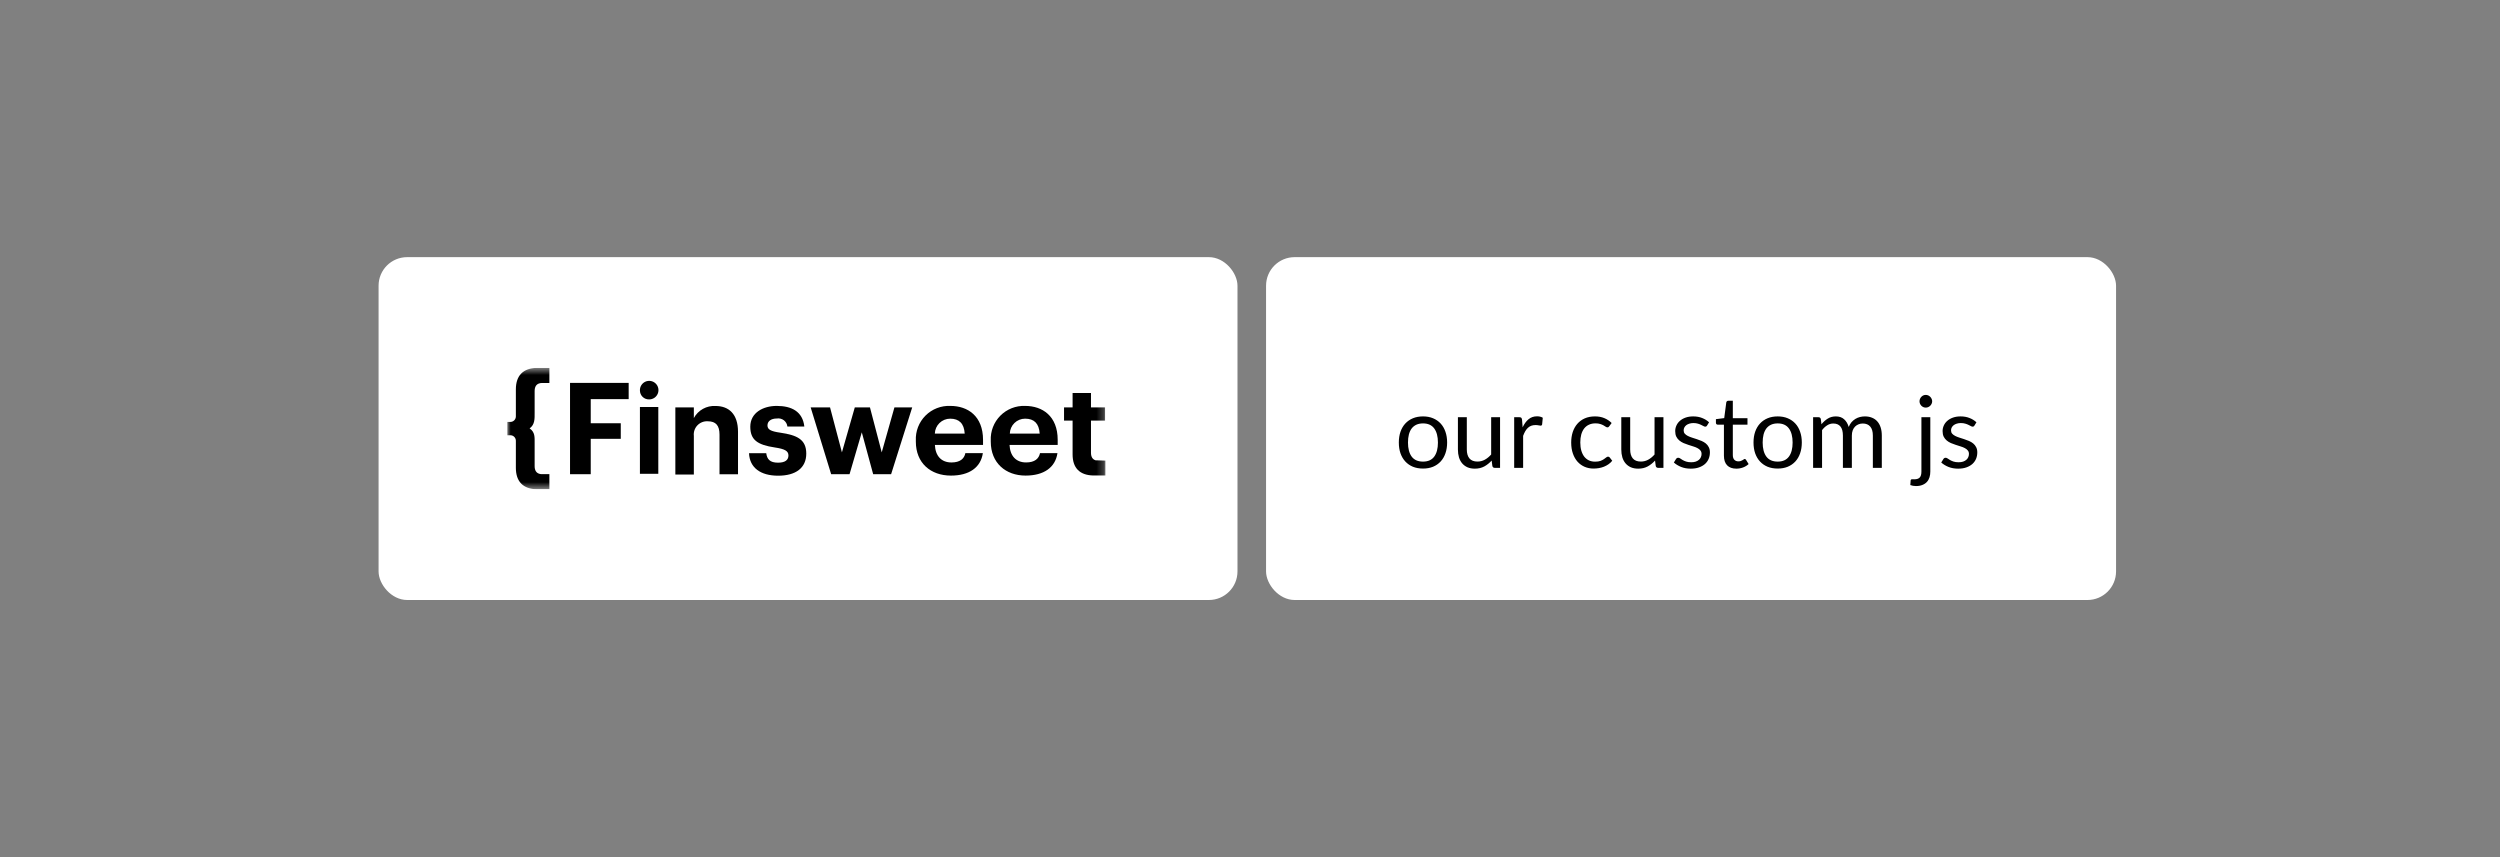
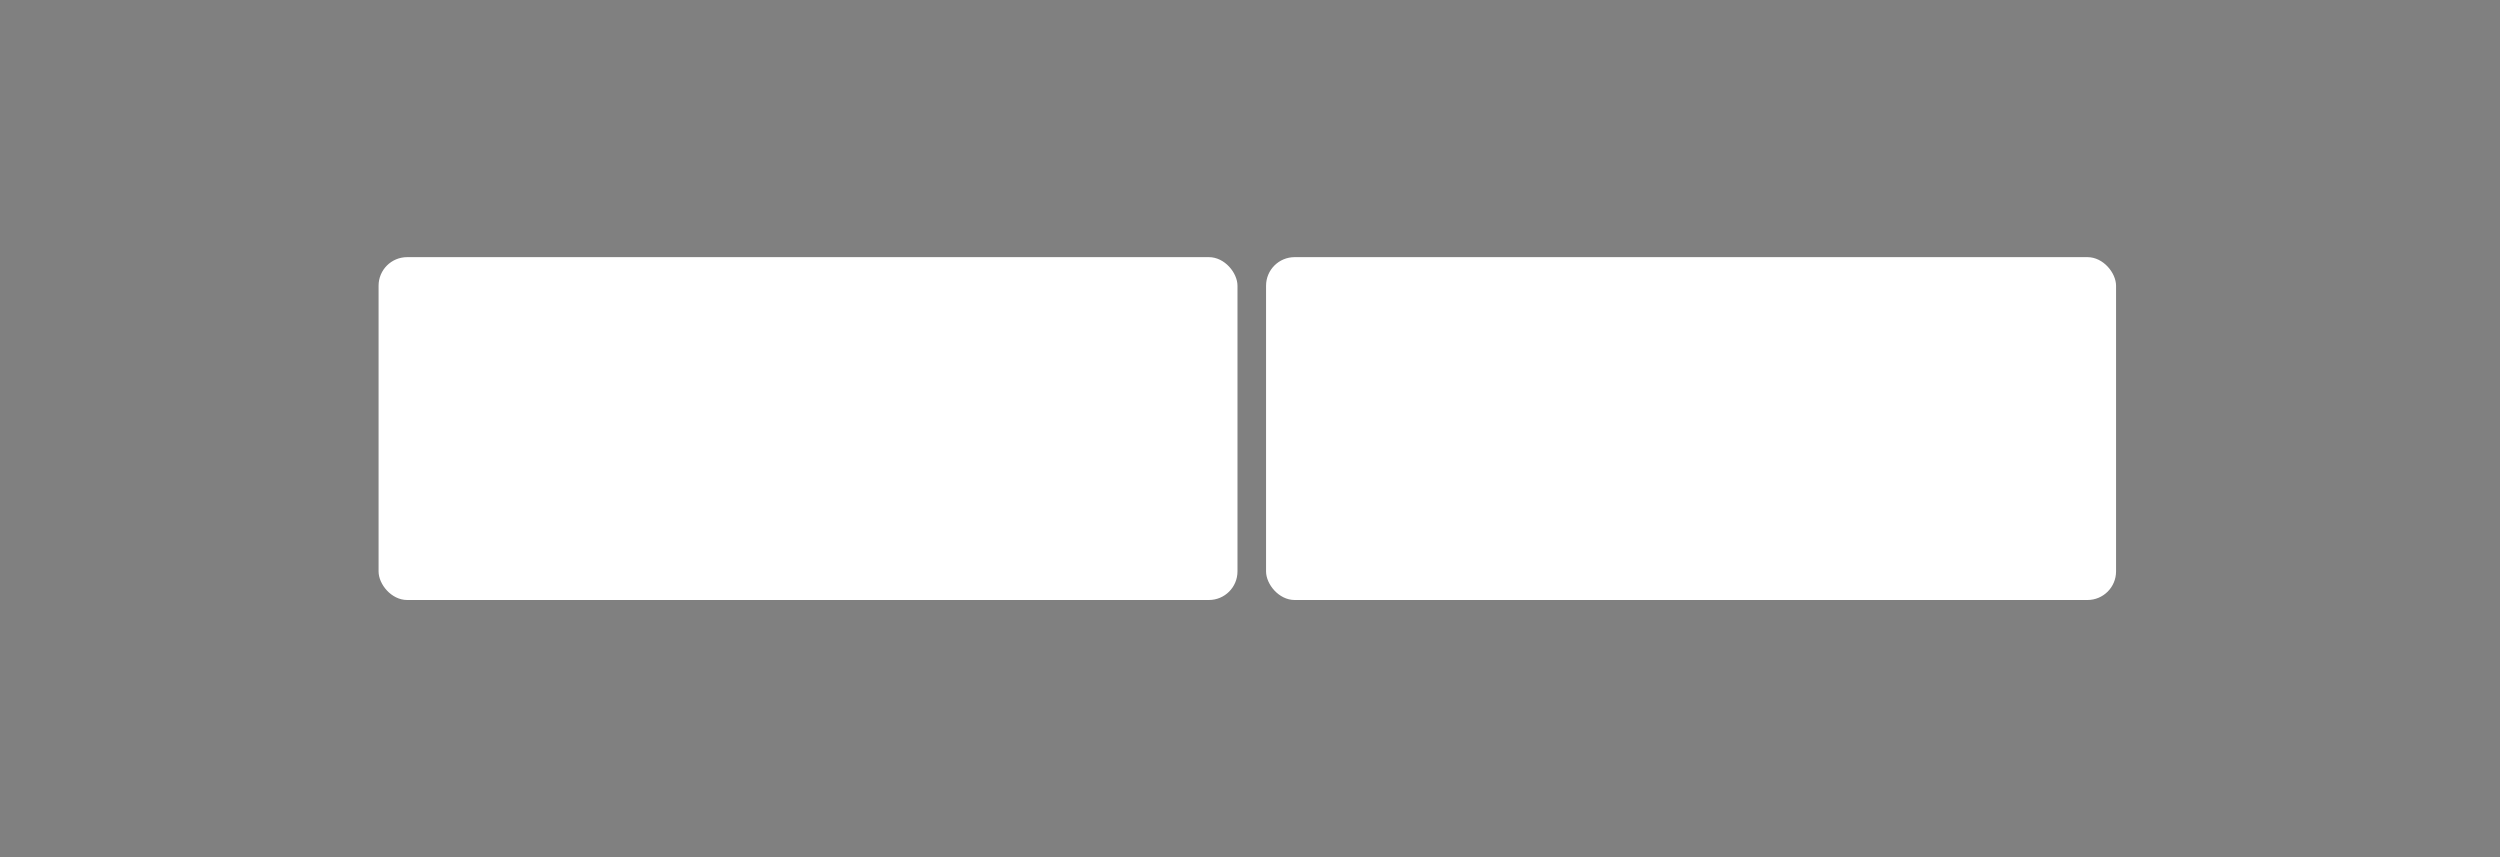
<svg xmlns="http://www.w3.org/2000/svg" width="350" height="120" viewBox="0 0 350 120" fill="none">
  <rect x="0" y="0" width="350" height="120" fill="#808080" stroke="none" />
  <rect x="53" y="36" width="120.248" height="48" rx="4" fill="white" />
  <g clip-path="url(#clip0_1835_6982)">
    <mask id="mask0_1835_6982" style="mask-type:luminance" maskUnits="userSpaceOnUse" x="71" y="51" width="84" height="18">
-       <path d="M154.763 51.496H71.002V68.5H154.763V51.496Z" fill="white" />
-     </mask>
+       </mask>
    <g mask="url(#mask0_1835_6982)">
      <path d="M79.805 53.605H88.013V55.878H82.703V59.255H86.908V61.435H82.703V66.389H79.805V53.605Z" fill="black" />
      <path d="M89.589 54.665C89.579 54.406 89.648 54.151 89.785 53.931C89.922 53.711 90.122 53.537 90.359 53.432C90.596 53.327 90.859 53.295 91.114 53.34C91.369 53.386 91.605 53.506 91.79 53.687C91.977 53.867 92.104 54.099 92.157 54.353C92.21 54.606 92.186 54.87 92.088 55.11C91.991 55.35 91.823 55.555 91.608 55.699C91.392 55.843 91.139 55.919 90.879 55.917C90.712 55.922 90.545 55.894 90.388 55.833C90.232 55.773 90.089 55.681 89.969 55.565C89.849 55.448 89.753 55.308 89.688 55.153C89.622 54.999 89.589 54.833 89.589 54.665ZM89.589 56.984H92.162V66.336H89.589V56.984Z" fill="black" />
      <path d="M94.549 57.039H97.138V58.531C97.43 57.988 97.871 57.541 98.41 57.241C98.948 56.941 99.561 56.801 100.176 56.838C102.015 56.838 103.321 57.943 103.321 60.447V66.399H100.732V60.849C100.732 59.582 100.23 58.979 99.086 58.979C98.817 58.962 98.548 59.005 98.297 59.104C98.047 59.202 97.821 59.355 97.635 59.55C97.45 59.745 97.309 59.978 97.223 60.233C97.137 60.489 97.108 60.759 97.138 61.027V66.437H94.549V57.039Z" fill="black" />
-       <path d="M104.863 63.452H107.275C107.383 64.294 107.793 64.774 108.921 64.774C109.918 64.774 110.382 64.403 110.382 63.761C110.382 63.12 109.833 62.849 108.488 62.648C105.999 62.277 105.041 61.558 105.041 59.734C105.041 57.786 106.826 56.828 108.743 56.828C110.815 56.828 112.368 57.601 112.608 59.719H110.235C110.217 59.546 110.164 59.379 110.08 59.228C109.995 59.077 109.881 58.944 109.744 58.839C109.606 58.733 109.449 58.657 109.281 58.614C109.113 58.571 108.938 58.563 108.766 58.59C107.924 58.59 107.445 58.985 107.445 59.556C107.445 60.129 107.893 60.383 109.246 60.577C111.564 60.917 112.878 61.504 112.878 63.506C112.878 65.508 111.41 66.598 108.944 66.598C106.479 66.598 104.948 65.485 104.863 63.452Z" fill="black" />
+       <path d="M104.863 63.452H107.275C107.383 64.294 107.793 64.774 108.921 64.774C110.382 63.12 109.833 62.849 108.488 62.648C105.999 62.277 105.041 61.558 105.041 59.734C105.041 57.786 106.826 56.828 108.743 56.828C110.815 56.828 112.368 57.601 112.608 59.719H110.235C110.217 59.546 110.164 59.379 110.08 59.228C109.995 59.077 109.881 58.944 109.744 58.839C109.606 58.733 109.449 58.657 109.281 58.614C109.113 58.571 108.938 58.563 108.766 58.59C107.924 58.59 107.445 58.985 107.445 59.556C107.445 60.129 107.893 60.383 109.246 60.577C111.564 60.917 112.878 61.504 112.878 63.506C112.878 65.508 111.41 66.598 108.944 66.598C106.479 66.598 104.948 65.485 104.863 63.452Z" fill="black" />
      <path d="M113.494 57.039H116.207L117.869 63.331L119.67 57.039H121.795L123.442 63.331L125.219 57.039H127.708L124.755 66.391H122.244L120.651 60.525L118.935 66.391H116.362L113.494 57.039Z" fill="black" />
-       <path d="M128.218 61.83V61.683C128.187 61.038 128.292 60.394 128.524 59.791C128.757 59.189 129.112 58.642 129.569 58.185C130.025 57.728 130.571 57.372 131.173 57.138C131.775 56.905 132.419 56.799 133.064 56.829C135.476 56.829 137.625 58.236 137.625 61.583V62.294H130.885C130.954 63.84 131.797 64.744 133.203 64.744C134.401 64.744 134.997 64.226 135.151 63.438H137.601C137.3 65.455 135.692 66.583 133.134 66.583C130.274 66.583 128.218 64.813 128.218 61.83ZM135.058 60.701C134.973 59.295 134.286 58.615 133.026 58.615C132.466 58.614 131.929 58.832 131.528 59.222C131.127 59.612 130.893 60.142 130.877 60.701H135.058Z" fill="black" />
      <path d="M138.708 61.828V61.681C138.678 61.04 138.781 60.399 139.011 59.8C139.241 59.2 139.594 58.655 140.046 58.198C140.498 57.742 141.04 57.385 141.637 57.148C142.234 56.913 142.874 56.803 143.516 56.828C145.927 56.828 148.076 58.234 148.076 61.581V62.292H141.336C141.406 63.838 142.248 64.742 143.655 64.742C144.853 64.742 145.44 64.224 145.603 63.436H148.045C147.744 65.453 146.136 66.582 143.578 66.582C140.795 66.582 138.708 64.812 138.708 61.828ZM145.556 60.7C145.464 59.293 144.783 58.613 143.516 58.613C142.957 58.613 142.421 58.831 142.021 59.221C141.621 59.611 141.389 60.142 141.375 60.7H145.556Z" fill="black" />
      <path d="M154.754 64.488V66.567H153.015C151.16 66.513 150.163 65.516 150.163 63.622V58.884H148.965V57.037H150.163V55.02H152.737V57.037H154.708V58.884H152.737V63.383C152.737 63.985 152.976 64.333 153.409 64.449C153.504 64.461 153.6 64.461 153.695 64.449L154.754 64.488Z" fill="black" />
      <path d="M74.849 57.811C74.849 58.584 74.896 59.442 74.146 59.975C74.919 60.508 74.849 61.212 74.849 62.054V65.254C74.849 65.865 75.089 66.22 75.529 66.336C75.624 66.367 75.723 66.382 75.823 66.382H76.913V68.5H75.135C73.234 68.446 72.221 67.426 72.221 65.494V61.706C72.221 61.501 72.14 61.305 71.995 61.16C71.85 61.015 71.653 60.933 71.448 60.933H71.008V59.071H71.448C71.653 59.071 71.85 58.989 71.995 58.844C72.14 58.699 72.221 58.503 72.221 58.298V54.511C72.221 52.578 73.234 51.558 75.135 51.504H76.913V53.622H75.823C75.723 53.622 75.624 53.638 75.529 53.668C75.089 53.784 74.849 54.139 74.849 54.75V57.811Z" fill="black" />
    </g>
  </g>
  <rect x="177.248" y="36" width="119" height="48" rx="4" fill="white" />
-   <path d="M199.224 58.297C199.742 58.297 200.209 58.383 200.624 58.556C201.039 58.729 201.394 58.974 201.688 59.291C201.982 59.608 202.206 59.993 202.36 60.446C202.519 60.894 202.598 61.396 202.598 61.951C202.598 62.511 202.519 63.015 202.36 63.463C202.206 63.911 201.982 64.294 201.688 64.611C201.394 64.928 201.039 65.173 200.624 65.346C200.209 65.514 199.742 65.598 199.224 65.598C198.701 65.598 198.23 65.514 197.81 65.346C197.395 65.173 197.04 64.928 196.746 64.611C196.452 64.294 196.226 63.911 196.067 63.463C195.913 63.015 195.836 62.511 195.836 61.951C195.836 61.396 195.913 60.894 196.067 60.446C196.226 59.993 196.452 59.608 196.746 59.291C197.04 58.974 197.395 58.729 197.81 58.556C198.23 58.383 198.701 58.297 199.224 58.297ZM199.224 64.625C199.924 64.625 200.447 64.392 200.792 63.925C201.137 63.454 201.31 62.798 201.31 61.958C201.31 61.113 201.137 60.455 200.792 59.984C200.447 59.513 199.924 59.277 199.224 59.277C198.869 59.277 198.559 59.338 198.293 59.459C198.032 59.58 197.812 59.755 197.635 59.984C197.462 60.213 197.332 60.495 197.243 60.831C197.159 61.162 197.117 61.538 197.117 61.958C197.117 62.798 197.29 63.454 197.635 63.925C197.985 64.392 198.515 64.625 199.224 64.625ZM210.009 58.409V65.5H209.267C209.09 65.5 208.978 65.414 208.931 65.241L208.833 64.478C208.525 64.819 208.18 65.094 207.797 65.304C207.415 65.509 206.976 65.612 206.481 65.612C206.094 65.612 205.751 65.549 205.452 65.423C205.158 65.292 204.911 65.11 204.71 64.877C204.51 64.644 204.358 64.361 204.255 64.03C204.157 63.699 204.108 63.332 204.108 62.931V58.409H205.354V62.931C205.354 63.468 205.476 63.883 205.718 64.177C205.966 64.471 206.341 64.618 206.845 64.618C207.214 64.618 207.557 64.532 207.874 64.359C208.196 64.182 208.493 63.939 208.763 63.631V58.409H210.009ZM213.168 59.83C213.392 59.345 213.667 58.967 213.994 58.696C214.321 58.421 214.72 58.283 215.191 58.283C215.34 58.283 215.483 58.299 215.618 58.332C215.758 58.365 215.882 58.416 215.989 58.486L215.898 59.417C215.87 59.534 215.8 59.592 215.688 59.592C215.623 59.592 215.527 59.578 215.401 59.55C215.275 59.522 215.133 59.508 214.974 59.508C214.75 59.508 214.549 59.541 214.372 59.606C214.199 59.671 214.043 59.769 213.903 59.9C213.768 60.026 213.644 60.185 213.532 60.376C213.425 60.563 213.327 60.777 213.238 61.02V65.5H211.985V58.409H212.699C212.834 58.409 212.928 58.435 212.979 58.486C213.03 58.537 213.065 58.626 213.084 58.752L213.168 59.83ZM225.301 59.669C225.264 59.72 225.226 59.76 225.189 59.788C225.152 59.816 225.1 59.83 225.035 59.83C224.965 59.83 224.888 59.802 224.804 59.746C224.72 59.685 224.615 59.62 224.489 59.55C224.368 59.48 224.216 59.417 224.034 59.361C223.857 59.3 223.637 59.27 223.376 59.27C223.026 59.27 222.718 59.333 222.452 59.459C222.186 59.58 221.962 59.758 221.78 59.991C221.603 60.224 221.467 60.507 221.374 60.838C221.285 61.169 221.241 61.54 221.241 61.951C221.241 62.38 221.29 62.763 221.388 63.099C221.486 63.43 221.624 63.71 221.801 63.939C221.983 64.163 222.2 64.336 222.452 64.457C222.709 64.574 222.996 64.632 223.313 64.632C223.616 64.632 223.866 64.597 224.062 64.527C224.258 64.452 224.419 64.371 224.545 64.282C224.676 64.193 224.783 64.114 224.867 64.044C224.956 63.969 225.042 63.932 225.126 63.932C225.229 63.932 225.308 63.972 225.364 64.051L225.714 64.506C225.56 64.697 225.385 64.861 225.189 64.996C224.993 65.131 224.781 65.246 224.552 65.339C224.328 65.428 224.092 65.493 223.845 65.535C223.598 65.577 223.346 65.598 223.089 65.598C222.646 65.598 222.233 65.516 221.85 65.353C221.472 65.19 221.143 64.954 220.863 64.646C220.583 64.333 220.364 63.951 220.205 63.498C220.046 63.045 219.967 62.53 219.967 61.951C219.967 61.424 220.039 60.936 220.184 60.488C220.333 60.04 220.548 59.655 220.828 59.333C221.113 59.006 221.46 58.752 221.871 58.57C222.286 58.388 222.762 58.297 223.299 58.297C223.798 58.297 224.237 58.379 224.615 58.542C224.998 58.701 225.336 58.927 225.63 59.221L225.301 59.669ZM232.882 58.409V65.5H232.14C231.963 65.5 231.851 65.414 231.804 65.241L231.706 64.478C231.398 64.819 231.053 65.094 230.67 65.304C230.288 65.509 229.849 65.612 229.354 65.612C228.967 65.612 228.624 65.549 228.325 65.423C228.031 65.292 227.784 65.11 227.583 64.877C227.383 64.644 227.231 64.361 227.128 64.03C227.03 63.699 226.981 63.332 226.981 62.931V58.409H228.227V62.931C228.227 63.468 228.349 63.883 228.591 64.177C228.839 64.471 229.214 64.618 229.718 64.618C230.087 64.618 230.43 64.532 230.747 64.359C231.069 64.182 231.366 63.939 231.636 63.631V58.409H232.882ZM238.988 59.578C238.932 59.681 238.846 59.732 238.729 59.732C238.659 59.732 238.58 59.706 238.491 59.655C238.402 59.604 238.293 59.548 238.162 59.487C238.036 59.422 237.884 59.363 237.707 59.312C237.53 59.256 237.32 59.228 237.077 59.228C236.867 59.228 236.678 59.256 236.51 59.312C236.342 59.363 236.197 59.436 236.076 59.529C235.959 59.622 235.868 59.732 235.803 59.858C235.742 59.979 235.712 60.112 235.712 60.257C235.712 60.439 235.763 60.591 235.866 60.712C235.973 60.833 236.113 60.938 236.286 61.027C236.459 61.116 236.655 61.195 236.874 61.265C237.093 61.33 237.317 61.403 237.546 61.482C237.779 61.557 238.006 61.641 238.225 61.734C238.444 61.827 238.64 61.944 238.813 62.084C238.986 62.224 239.123 62.397 239.226 62.602C239.333 62.803 239.387 63.045 239.387 63.33C239.387 63.657 239.329 63.96 239.212 64.24C239.095 64.515 238.923 64.756 238.694 64.961C238.465 65.162 238.185 65.32 237.854 65.437C237.523 65.554 237.14 65.612 236.706 65.612C236.211 65.612 235.763 65.533 235.362 65.374C234.961 65.211 234.62 65.003 234.34 64.751L234.634 64.275C234.671 64.214 234.716 64.168 234.767 64.135C234.818 64.102 234.884 64.086 234.963 64.086C235.047 64.086 235.136 64.119 235.229 64.184C235.322 64.249 235.434 64.322 235.565 64.401C235.7 64.48 235.864 64.553 236.055 64.618C236.246 64.683 236.484 64.716 236.769 64.716C237.012 64.716 237.224 64.686 237.406 64.625C237.588 64.56 237.74 64.473 237.861 64.366C237.982 64.259 238.071 64.135 238.127 63.995C238.188 63.855 238.218 63.706 238.218 63.547C238.218 63.351 238.164 63.19 238.057 63.064C237.954 62.933 237.817 62.824 237.644 62.735C237.471 62.642 237.273 62.562 237.049 62.497C236.83 62.427 236.603 62.355 236.37 62.28C236.141 62.205 235.915 62.121 235.691 62.028C235.472 61.93 235.276 61.809 235.103 61.664C234.93 61.519 234.79 61.342 234.683 61.132C234.58 60.917 234.529 60.658 234.529 60.355C234.529 60.084 234.585 59.825 234.697 59.578C234.809 59.326 234.972 59.107 235.187 58.92C235.402 58.729 235.665 58.577 235.978 58.465C236.291 58.353 236.648 58.297 237.049 58.297C237.516 58.297 237.933 58.372 238.302 58.521C238.675 58.666 238.997 58.866 239.268 59.123L238.988 59.578ZM243.092 65.612C242.532 65.612 242.1 65.456 241.797 65.143C241.498 64.83 241.349 64.38 241.349 63.792V59.452H240.495C240.42 59.452 240.357 59.431 240.306 59.389C240.254 59.342 240.229 59.272 240.229 59.179V58.682L241.391 58.535L241.678 56.344C241.692 56.274 241.722 56.218 241.769 56.176C241.82 56.129 241.885 56.106 241.965 56.106H242.595V58.549H244.646V59.452H242.595V63.708C242.595 64.007 242.667 64.228 242.812 64.373C242.956 64.518 243.143 64.59 243.372 64.59C243.502 64.59 243.614 64.574 243.708 64.541C243.806 64.504 243.89 64.464 243.96 64.422C244.03 64.38 244.088 64.343 244.135 64.31C244.186 64.273 244.23 64.254 244.268 64.254C244.333 64.254 244.391 64.294 244.443 64.373L244.807 64.968C244.592 65.169 244.333 65.327 244.03 65.444C243.726 65.556 243.414 65.612 243.092 65.612ZM248.88 58.297C249.398 58.297 249.865 58.383 250.28 58.556C250.696 58.729 251.05 58.974 251.344 59.291C251.638 59.608 251.862 59.993 252.016 60.446C252.175 60.894 252.254 61.396 252.254 61.951C252.254 62.511 252.175 63.015 252.016 63.463C251.862 63.911 251.638 64.294 251.344 64.611C251.05 64.928 250.696 65.173 250.28 65.346C249.865 65.514 249.398 65.598 248.88 65.598C248.358 65.598 247.886 65.514 247.466 65.346C247.051 65.173 246.696 64.928 246.402 64.611C246.108 64.294 245.882 63.911 245.723 63.463C245.569 63.015 245.492 62.511 245.492 61.951C245.492 61.396 245.569 60.894 245.723 60.446C245.882 59.993 246.108 59.608 246.402 59.291C246.696 58.974 247.051 58.729 247.466 58.556C247.886 58.383 248.358 58.297 248.88 58.297ZM248.88 64.625C249.58 64.625 250.103 64.392 250.448 63.925C250.794 63.454 250.966 62.798 250.966 61.958C250.966 61.113 250.794 60.455 250.448 59.984C250.103 59.513 249.58 59.277 248.88 59.277C248.526 59.277 248.215 59.338 247.949 59.459C247.688 59.58 247.469 59.755 247.291 59.984C247.119 60.213 246.988 60.495 246.899 60.831C246.815 61.162 246.773 61.538 246.773 61.958C246.773 62.798 246.946 63.454 247.291 63.925C247.641 64.392 248.171 64.625 248.88 64.625ZM253.835 65.5V58.409H254.584C254.761 58.409 254.871 58.495 254.913 58.668L255.004 59.396C255.265 59.074 255.559 58.81 255.886 58.605C256.212 58.4 256.59 58.297 257.02 58.297C257.496 58.297 257.881 58.43 258.175 58.696C258.473 58.962 258.688 59.321 258.819 59.774C258.921 59.517 259.052 59.296 259.211 59.109C259.374 58.922 259.556 58.768 259.757 58.647C259.957 58.526 260.17 58.437 260.394 58.381C260.622 58.325 260.853 58.297 261.087 58.297C261.46 58.297 261.791 58.358 262.081 58.479C262.375 58.596 262.622 58.768 262.823 58.997C263.028 59.226 263.184 59.508 263.292 59.844C263.399 60.175 263.453 60.556 263.453 60.985V65.5H262.2V60.985C262.2 60.43 262.078 60.01 261.836 59.725C261.593 59.436 261.243 59.291 260.786 59.291C260.58 59.291 260.384 59.328 260.198 59.403C260.016 59.473 259.855 59.578 259.715 59.718C259.575 59.858 259.463 60.035 259.379 60.25C259.299 60.46 259.26 60.705 259.26 60.985V65.5H258.007V60.985C258.007 60.416 257.892 59.991 257.664 59.711C257.435 59.431 257.101 59.291 256.663 59.291C256.355 59.291 256.07 59.375 255.809 59.543C255.547 59.706 255.307 59.93 255.088 60.215V65.5H253.835ZM270.244 58.409V66.025C270.244 66.31 270.207 66.573 270.132 66.816C270.058 67.063 269.939 67.278 269.775 67.46C269.612 67.642 269.402 67.784 269.145 67.887C268.893 67.994 268.59 68.048 268.235 68.048C268.086 68.048 267.948 68.036 267.822 68.013C267.696 67.99 267.57 67.955 267.444 67.908L267.493 67.236C267.503 67.194 267.519 67.161 267.542 67.138C267.561 67.119 267.589 67.108 267.626 67.103C267.664 67.098 267.713 67.096 267.773 67.096C267.829 67.101 267.902 67.103 267.99 67.103C268.354 67.103 268.613 67.017 268.767 66.844C268.921 66.676 268.998 66.403 268.998 66.025V58.409H270.244ZM270.503 56.183C270.503 56.304 270.478 56.419 270.426 56.526C270.38 56.629 270.314 56.722 270.23 56.806C270.151 56.885 270.058 56.948 269.95 56.995C269.843 57.042 269.729 57.065 269.607 57.065C269.486 57.065 269.372 57.042 269.264 56.995C269.162 56.948 269.071 56.885 268.991 56.806C268.912 56.722 268.849 56.629 268.802 56.526C268.756 56.419 268.732 56.304 268.732 56.183C268.732 56.062 268.756 55.947 268.802 55.84C268.849 55.728 268.912 55.632 268.991 55.553C269.071 55.469 269.162 55.404 269.264 55.357C269.372 55.31 269.486 55.287 269.607 55.287C269.729 55.287 269.843 55.31 269.95 55.357C270.058 55.404 270.151 55.469 270.23 55.553C270.314 55.632 270.38 55.728 270.426 55.84C270.478 55.947 270.503 56.062 270.503 56.183ZM276.422 59.578C276.366 59.681 276.279 59.732 276.163 59.732C276.093 59.732 276.013 59.706 275.925 59.655C275.836 59.604 275.726 59.548 275.596 59.487C275.47 59.422 275.318 59.363 275.141 59.312C274.963 59.256 274.753 59.228 274.511 59.228C274.301 59.228 274.112 59.256 273.944 59.312C273.776 59.363 273.631 59.436 273.51 59.529C273.393 59.622 273.302 59.732 273.237 59.858C273.176 59.979 273.146 60.112 273.146 60.257C273.146 60.439 273.197 60.591 273.3 60.712C273.407 60.833 273.547 60.938 273.72 61.027C273.892 61.116 274.088 61.195 274.308 61.265C274.527 61.33 274.751 61.403 274.98 61.482C275.213 61.557 275.439 61.641 275.659 61.734C275.878 61.827 276.074 61.944 276.247 62.084C276.419 62.224 276.557 62.397 276.66 62.602C276.767 62.803 276.821 63.045 276.821 63.33C276.821 63.657 276.762 63.96 276.646 64.24C276.529 64.515 276.356 64.756 276.128 64.961C275.899 65.162 275.619 65.32 275.288 65.437C274.956 65.554 274.574 65.612 274.14 65.612C273.645 65.612 273.197 65.533 272.796 65.374C272.394 65.211 272.054 65.003 271.774 64.751L272.068 64.275C272.105 64.214 272.149 64.168 272.201 64.135C272.252 64.102 272.317 64.086 272.397 64.086C272.481 64.086 272.569 64.119 272.663 64.184C272.756 64.249 272.868 64.322 272.999 64.401C273.134 64.48 273.297 64.553 273.489 64.618C273.68 64.683 273.918 64.716 274.203 64.716C274.445 64.716 274.658 64.686 274.84 64.625C275.022 64.56 275.173 64.473 275.295 64.366C275.416 64.259 275.505 64.135 275.561 63.995C275.621 63.855 275.652 63.706 275.652 63.547C275.652 63.351 275.598 63.19 275.491 63.064C275.388 62.933 275.25 62.824 275.078 62.735C274.905 62.642 274.707 62.562 274.483 62.497C274.263 62.427 274.037 62.355 273.804 62.28C273.575 62.205 273.349 62.121 273.125 62.028C272.905 61.93 272.709 61.809 272.537 61.664C272.364 61.519 272.224 61.342 272.117 61.132C272.014 60.917 271.963 60.658 271.963 60.355C271.963 60.084 272.019 59.825 272.131 59.578C272.243 59.326 272.406 59.107 272.621 58.92C272.835 58.729 273.099 58.577 273.412 58.465C273.724 58.353 274.081 58.297 274.483 58.297C274.949 58.297 275.367 58.372 275.736 58.521C276.109 58.666 276.431 58.866 276.702 59.123L276.422 59.578Z" fill="black" />
  <defs>
    <clipPath id="clip0_1835_6982">
      <rect width="84.248" height="17.004" fill="white" transform="translate(71 51.496)" />
    </clipPath>
  </defs>
</svg>